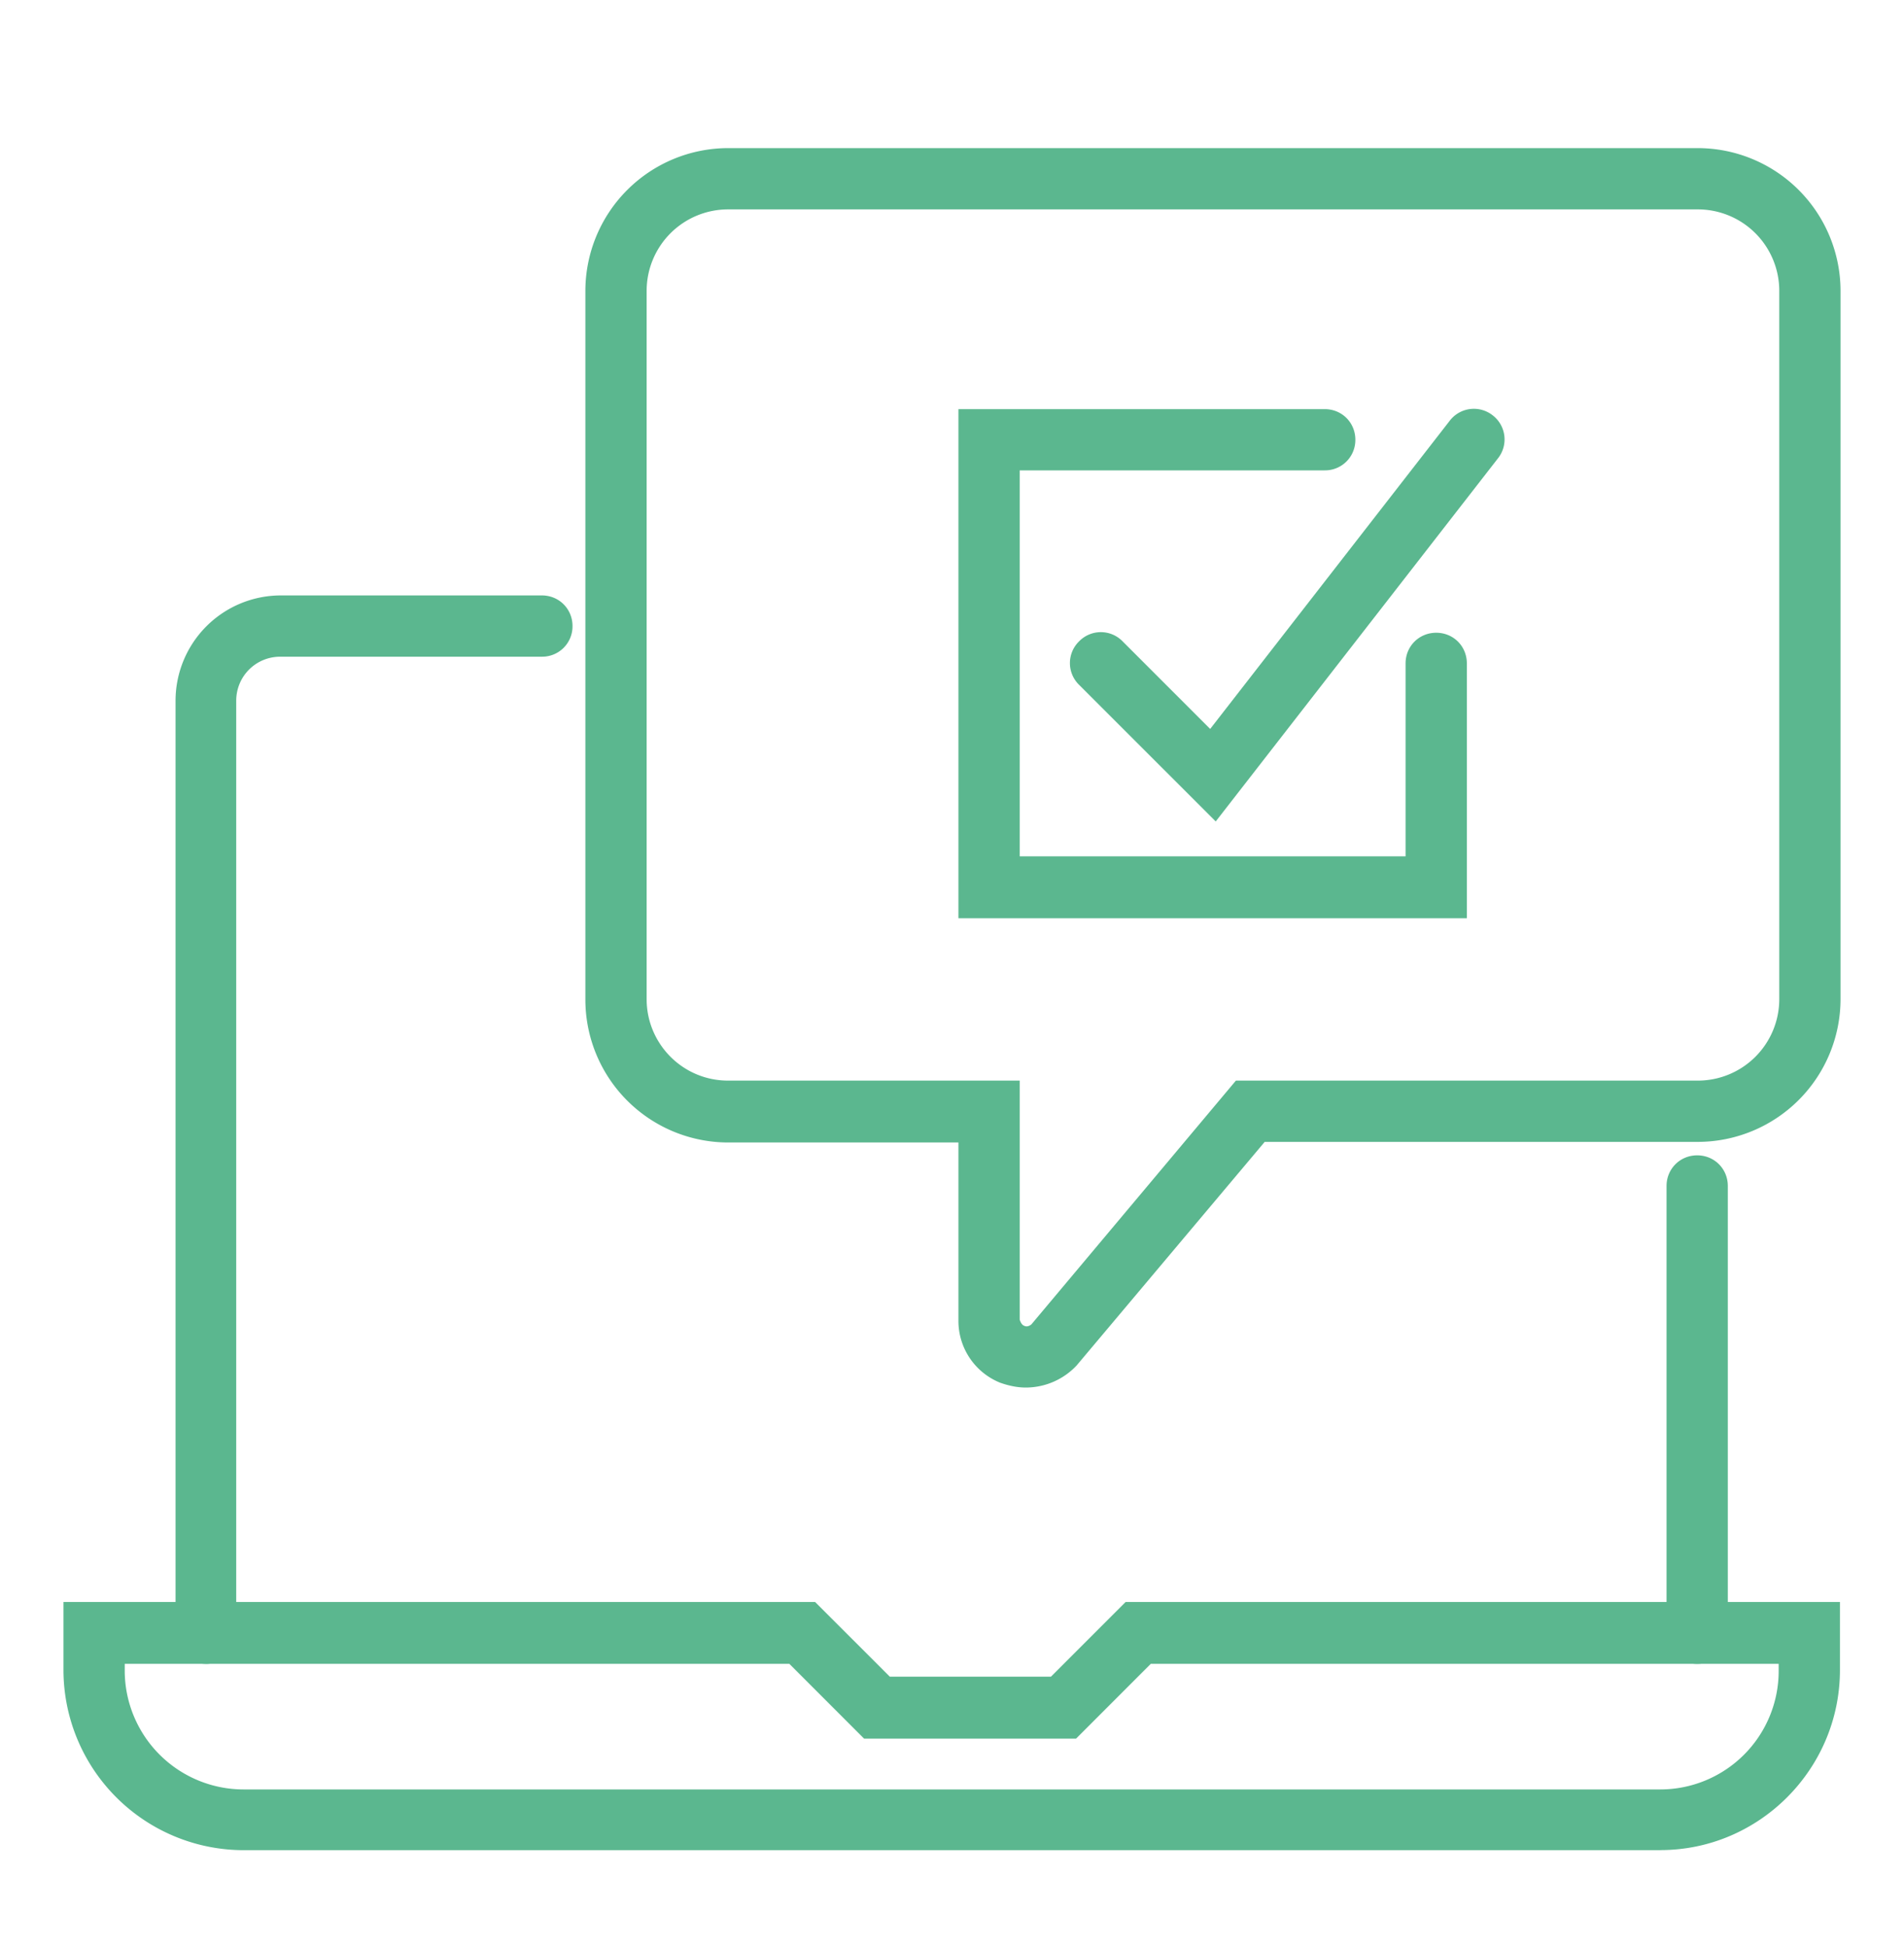
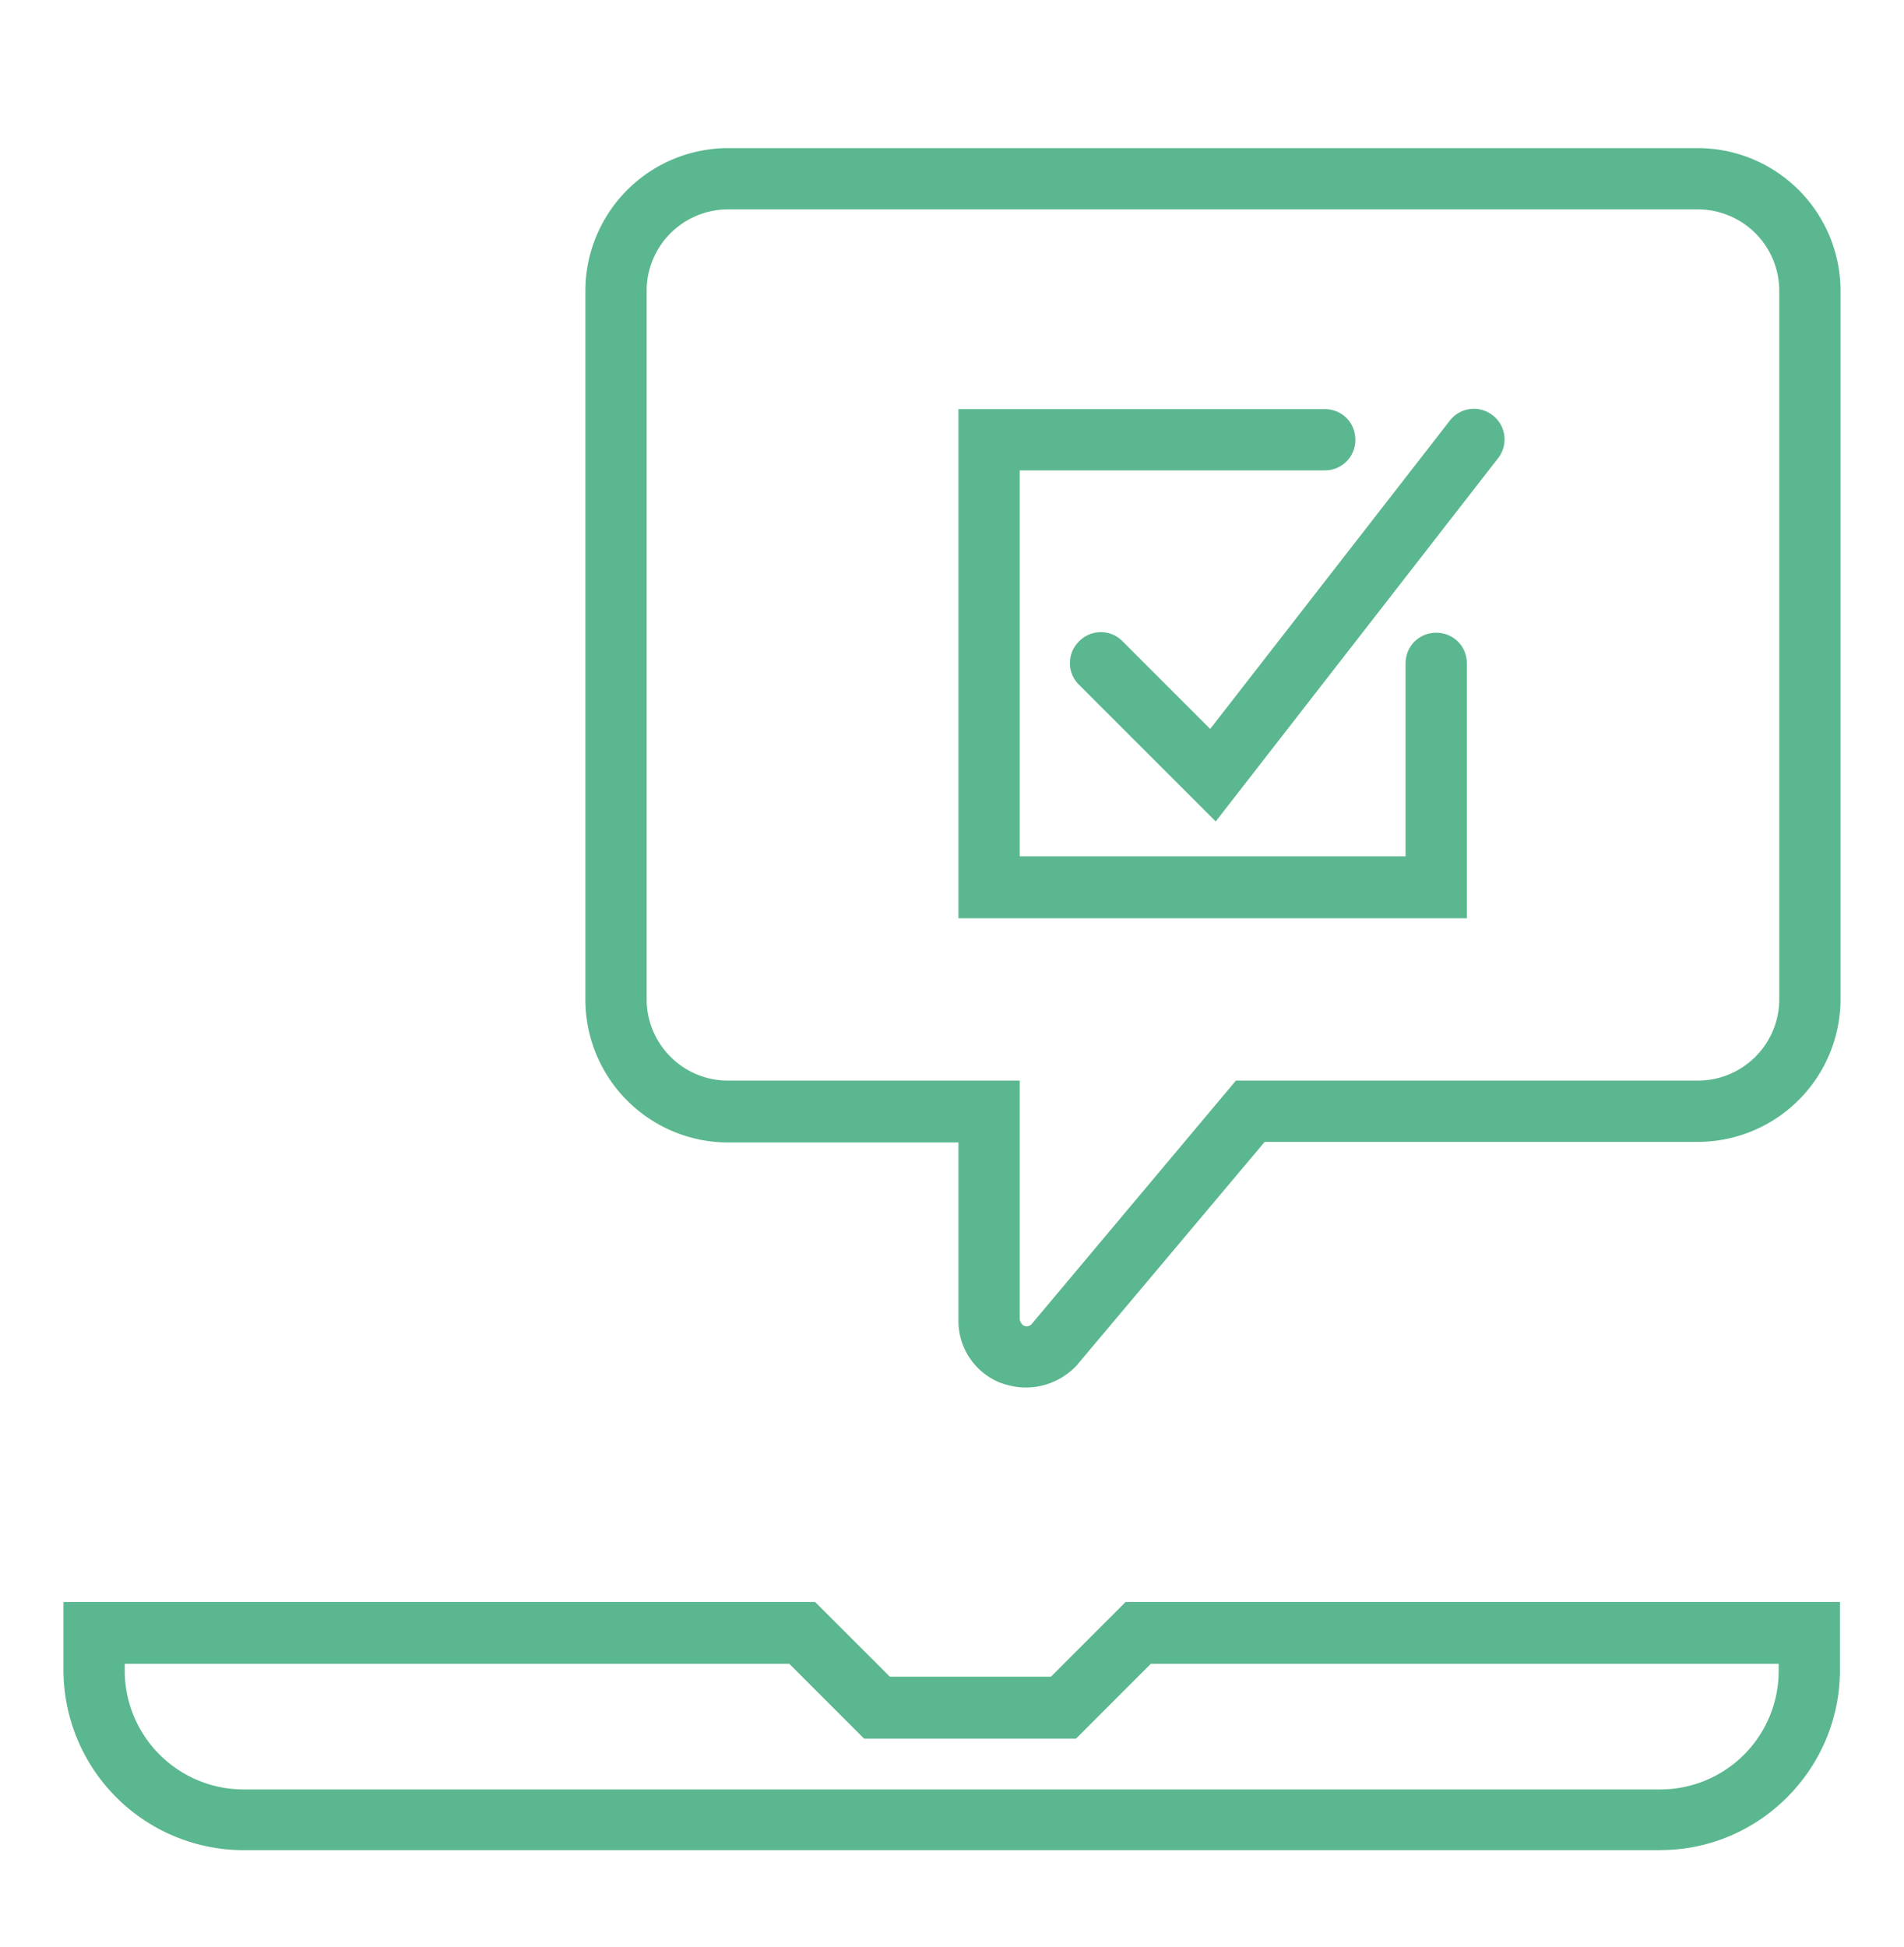
<svg xmlns="http://www.w3.org/2000/svg" width="45" height="46" viewBox="0 0 45 46" fill="none">
-   <path d="M4.873 39.318a.717.717 0 01-.724-.724V16.56a2.49 2.49 0 012.49-2.49h6.168c.405 0 .724.318.724.724a.717.717 0 01-.724.724H6.625c-.579 0-1.042.463-1.042 1.042v22.035a.717.717 0 01-.724.724h.014zm35.239 0a.717.717 0 01-.724-.724V28.025c0-.405.319-.724.724-.724.406 0 .724.319.724.724v10.569a.717.717 0 01-.724.724z" fill="#5BB78F" />
  <path d="M39.243 43.72H5.756A4.263 4.263 0 011.5 39.462v-1.607h17.764l1.767 1.766h3.807l1.766-1.766h16.882v1.607c0 2.345-1.912 4.256-4.242 4.256zM2.948 39.317v.16a2.811 2.811 0 002.808 2.808h33.487a2.8 2.8 0 002.795-2.809v-.159h-14.84l-1.766 1.767h-5.01l-1.766-1.767H2.948zm21.296-6.529c-.202 0-.405-.043-.608-.115a1.574 1.574 0 01-.984-1.477v-4.199h-5.444a3.377 3.377 0 01-3.373-3.373V6.874A3.377 3.377 0 0117.208 3.5h22.919A3.377 3.377 0 0143.5 6.873V23.61a3.377 3.377 0 01-3.373 3.373H29.89l-4.445 5.284a1.651 1.651 0 01-1.187.521h-.015zm-7.036-27.84a1.925 1.925 0 00-1.925 1.925V23.61c0 1.056.854 1.925 1.925 1.925H24.1v5.646s.029.116.101.145c.058.03.116.015.174-.029l4.835-5.762h10.917a1.925 1.925 0 001.925-1.925V6.873a1.925 1.925 0 00-1.925-1.925H17.208z" fill="#5BB78F" />
  <path d="M34.668 21.698H22.652V9.668h8.658c.405 0 .723.318.723.723a.717.717 0 01-.723.724H24.1v9.121h9.12v-4.56c0-.406.32-.724.724-.724.406 0 .724.318.724.724v6.022z" fill="#5BB78F" />
  <path d="M28.733 19.411l-3.229-3.228a.717.717 0 010-1.028.717.717 0 011.028 0l2.07 2.07 5.661-7.282a.718.718 0 011.014-.13.718.718 0 01.13 1.013l-6.674 8.585z" fill="#5BB78F" />
</svg>